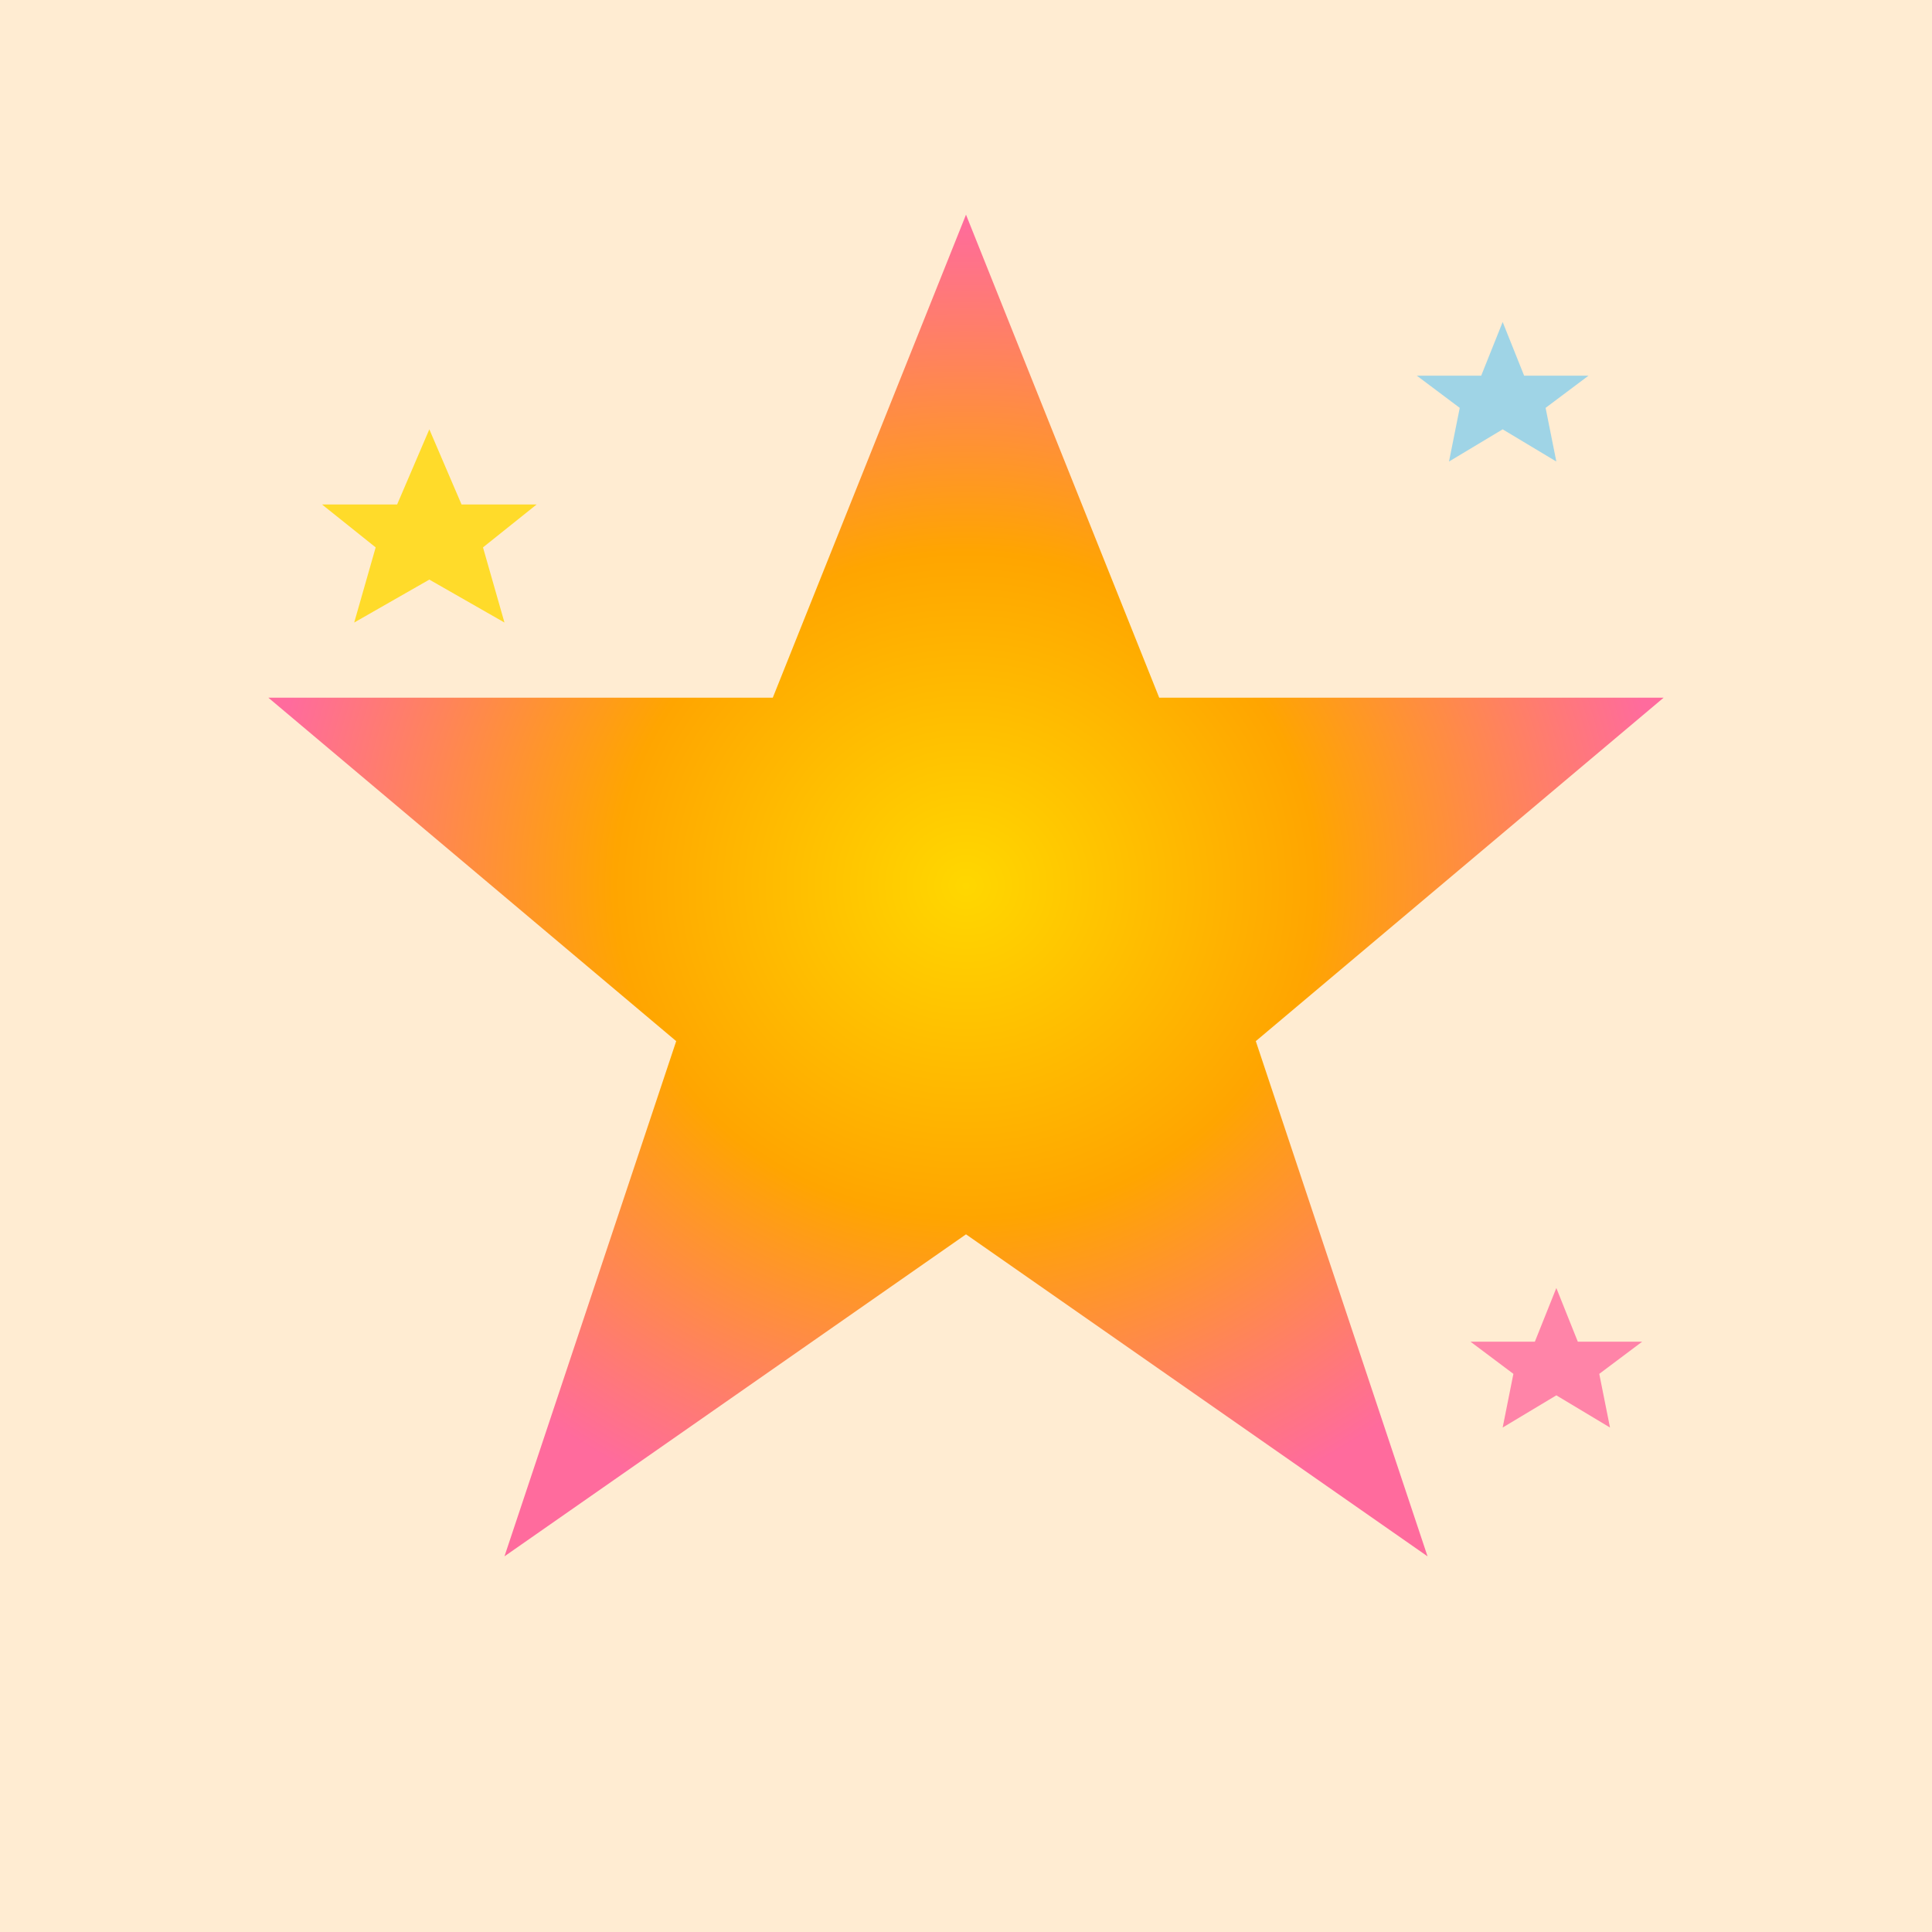
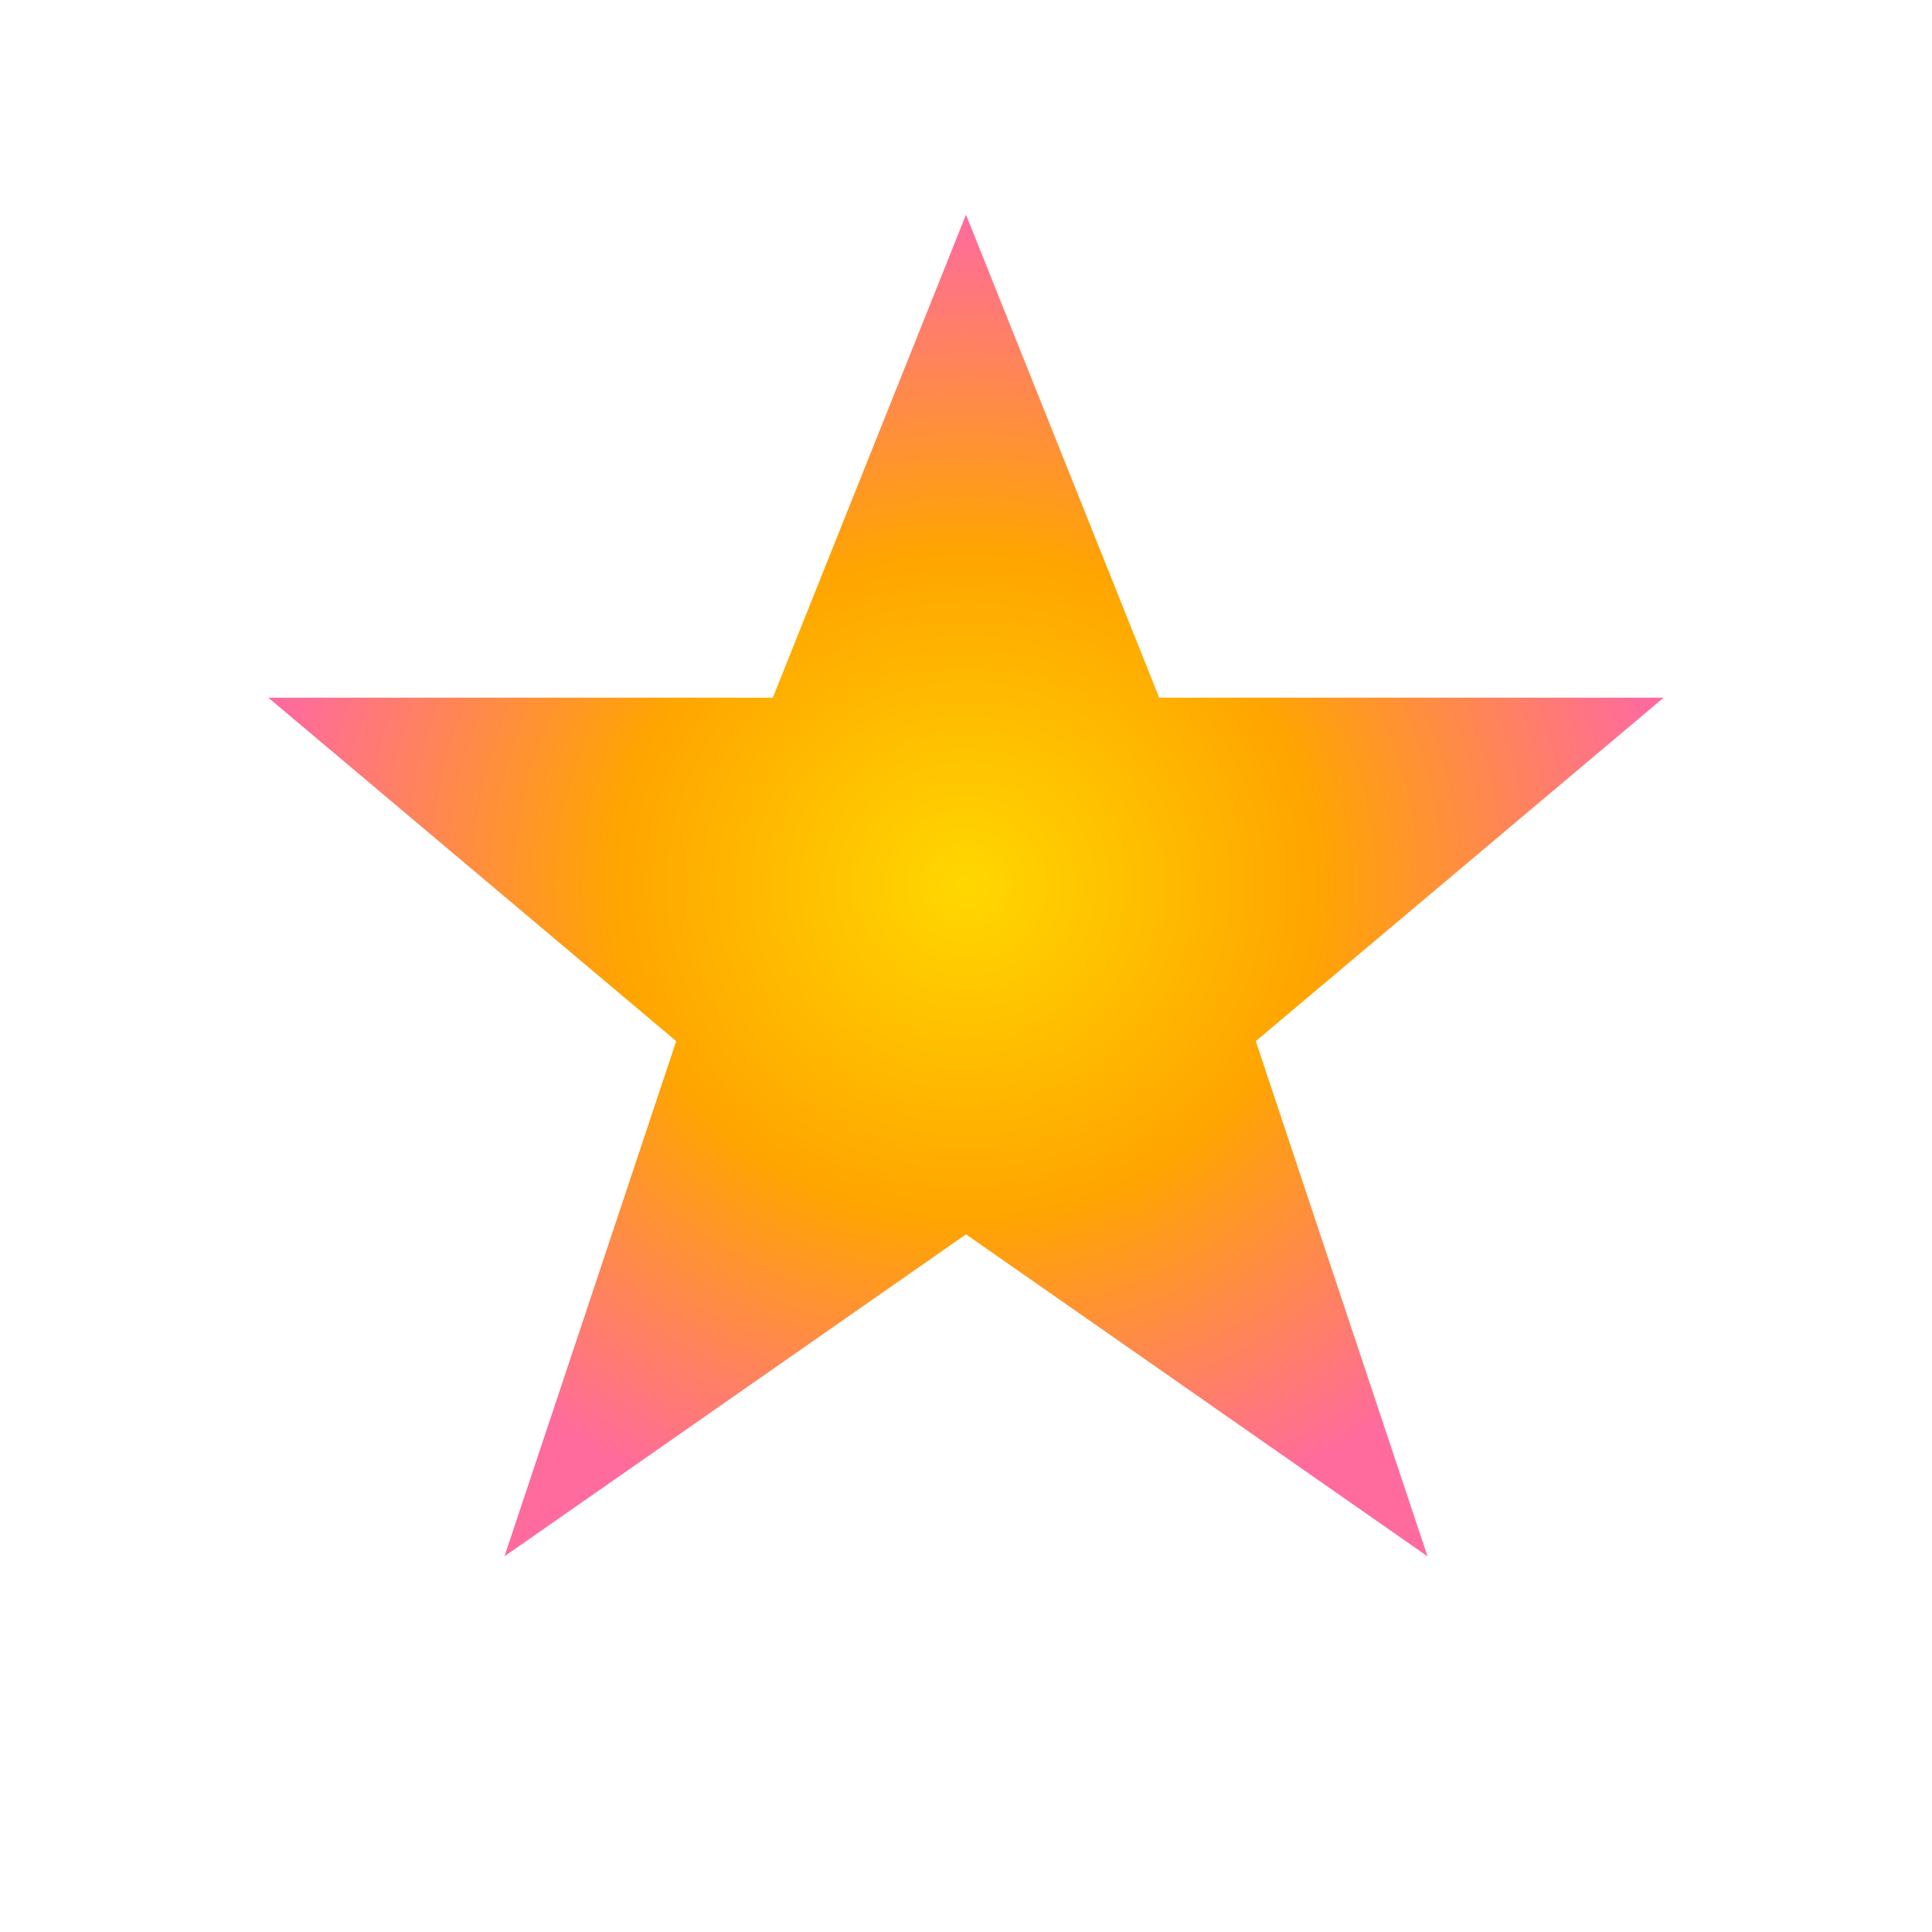
<svg xmlns="http://www.w3.org/2000/svg" viewBox="0 0 180 180">
-   <rect width="180" height="180" fill="#ffecd2" />
  <defs>
    <radialGradient id="glow2" cx="50%" cy="50%" r="50%">
      <stop offset="0%" stop-color="#FFD700" />
      <stop offset="50%" stop-color="#FFA500" />
      <stop offset="100%" stop-color="#FF6B9D" />
    </radialGradient>
  </defs>
  <path d="M90 20 L108 65 L155 65 L117 97 L133 145 L90 115 L47 145 L63 97 L25 65 L72 65 Z" fill="url(#glow2)" />
-   <path d="M40 40 L43 47 L50 47 L45 51 L47 58 L40 54 L33 58 L35 51 L30 47 L37 47 Z" fill="#FFD700" opacity="0.8" />
-   <path d="M140 30 L142 35 L148 35 L144 38 L145 43 L140 40 L135 43 L136 38 L132 35 L138 35 Z" fill="#87CEEB" opacity="0.8" />
-   <path d="M145 120 L147 125 L153 125 L149 128 L150 133 L145 130 L140 133 L141 128 L137 125 L143 125 Z" fill="#FF6B9D" opacity="0.8" />
</svg>